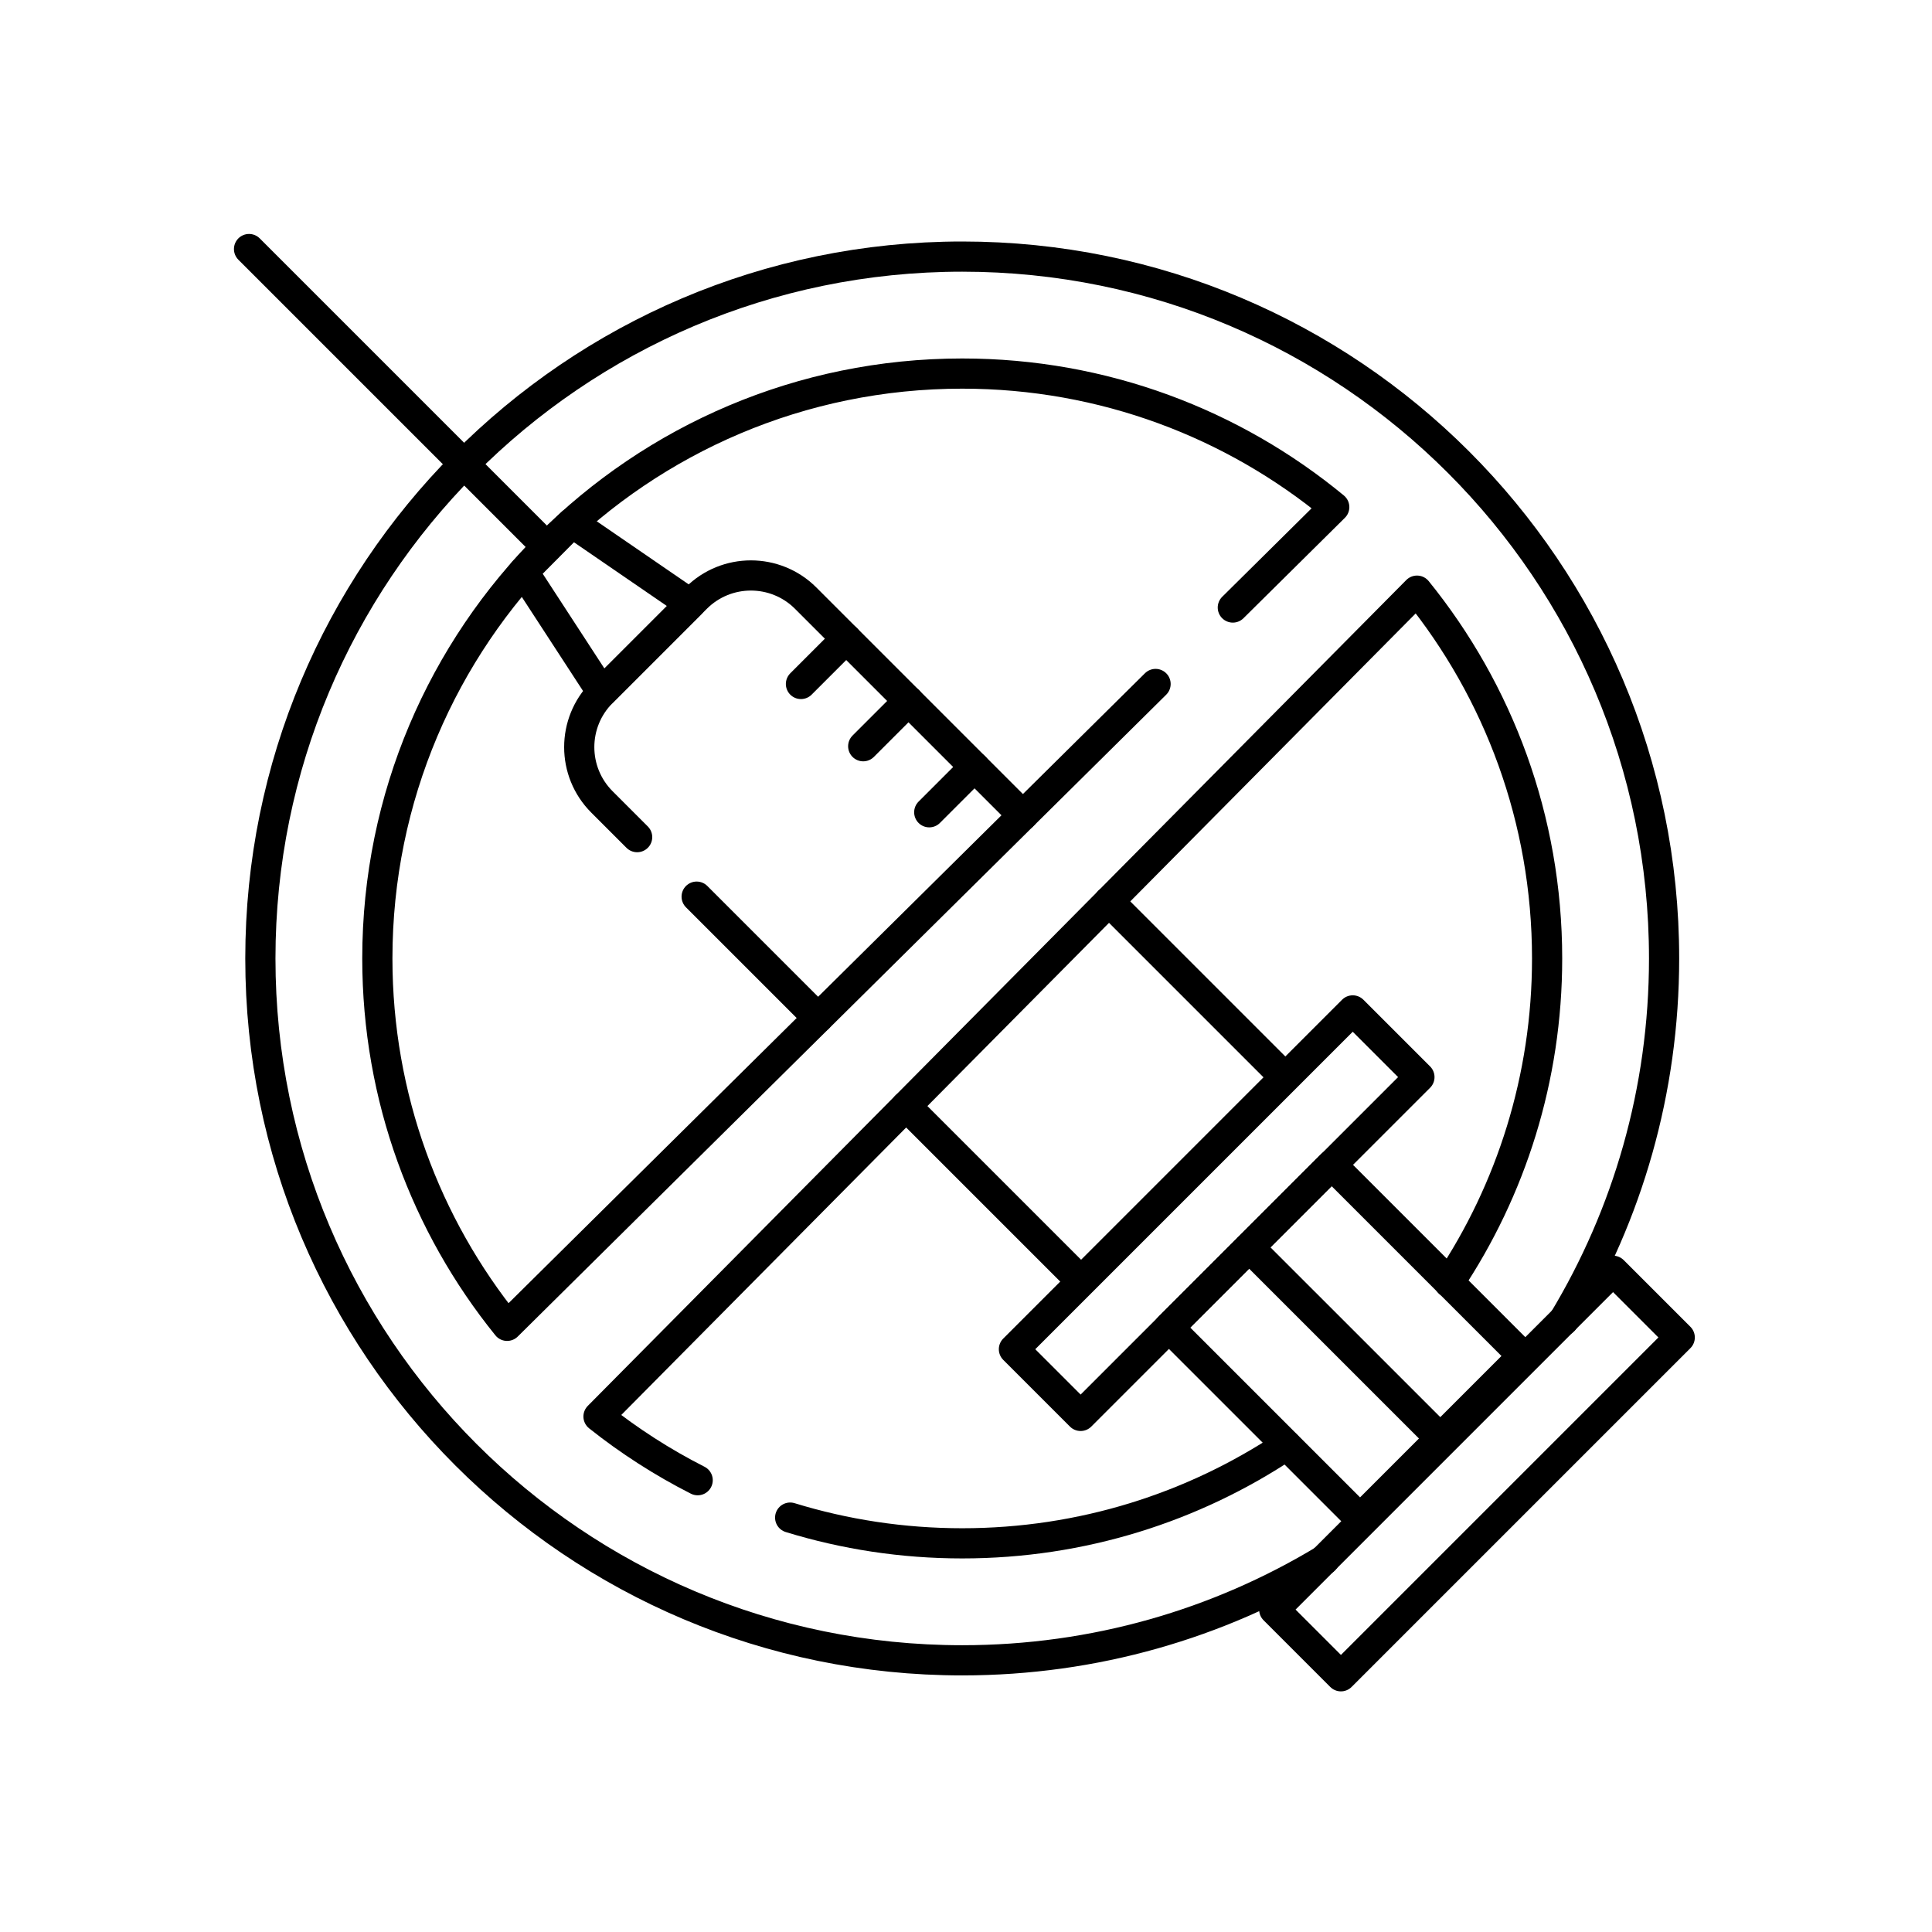
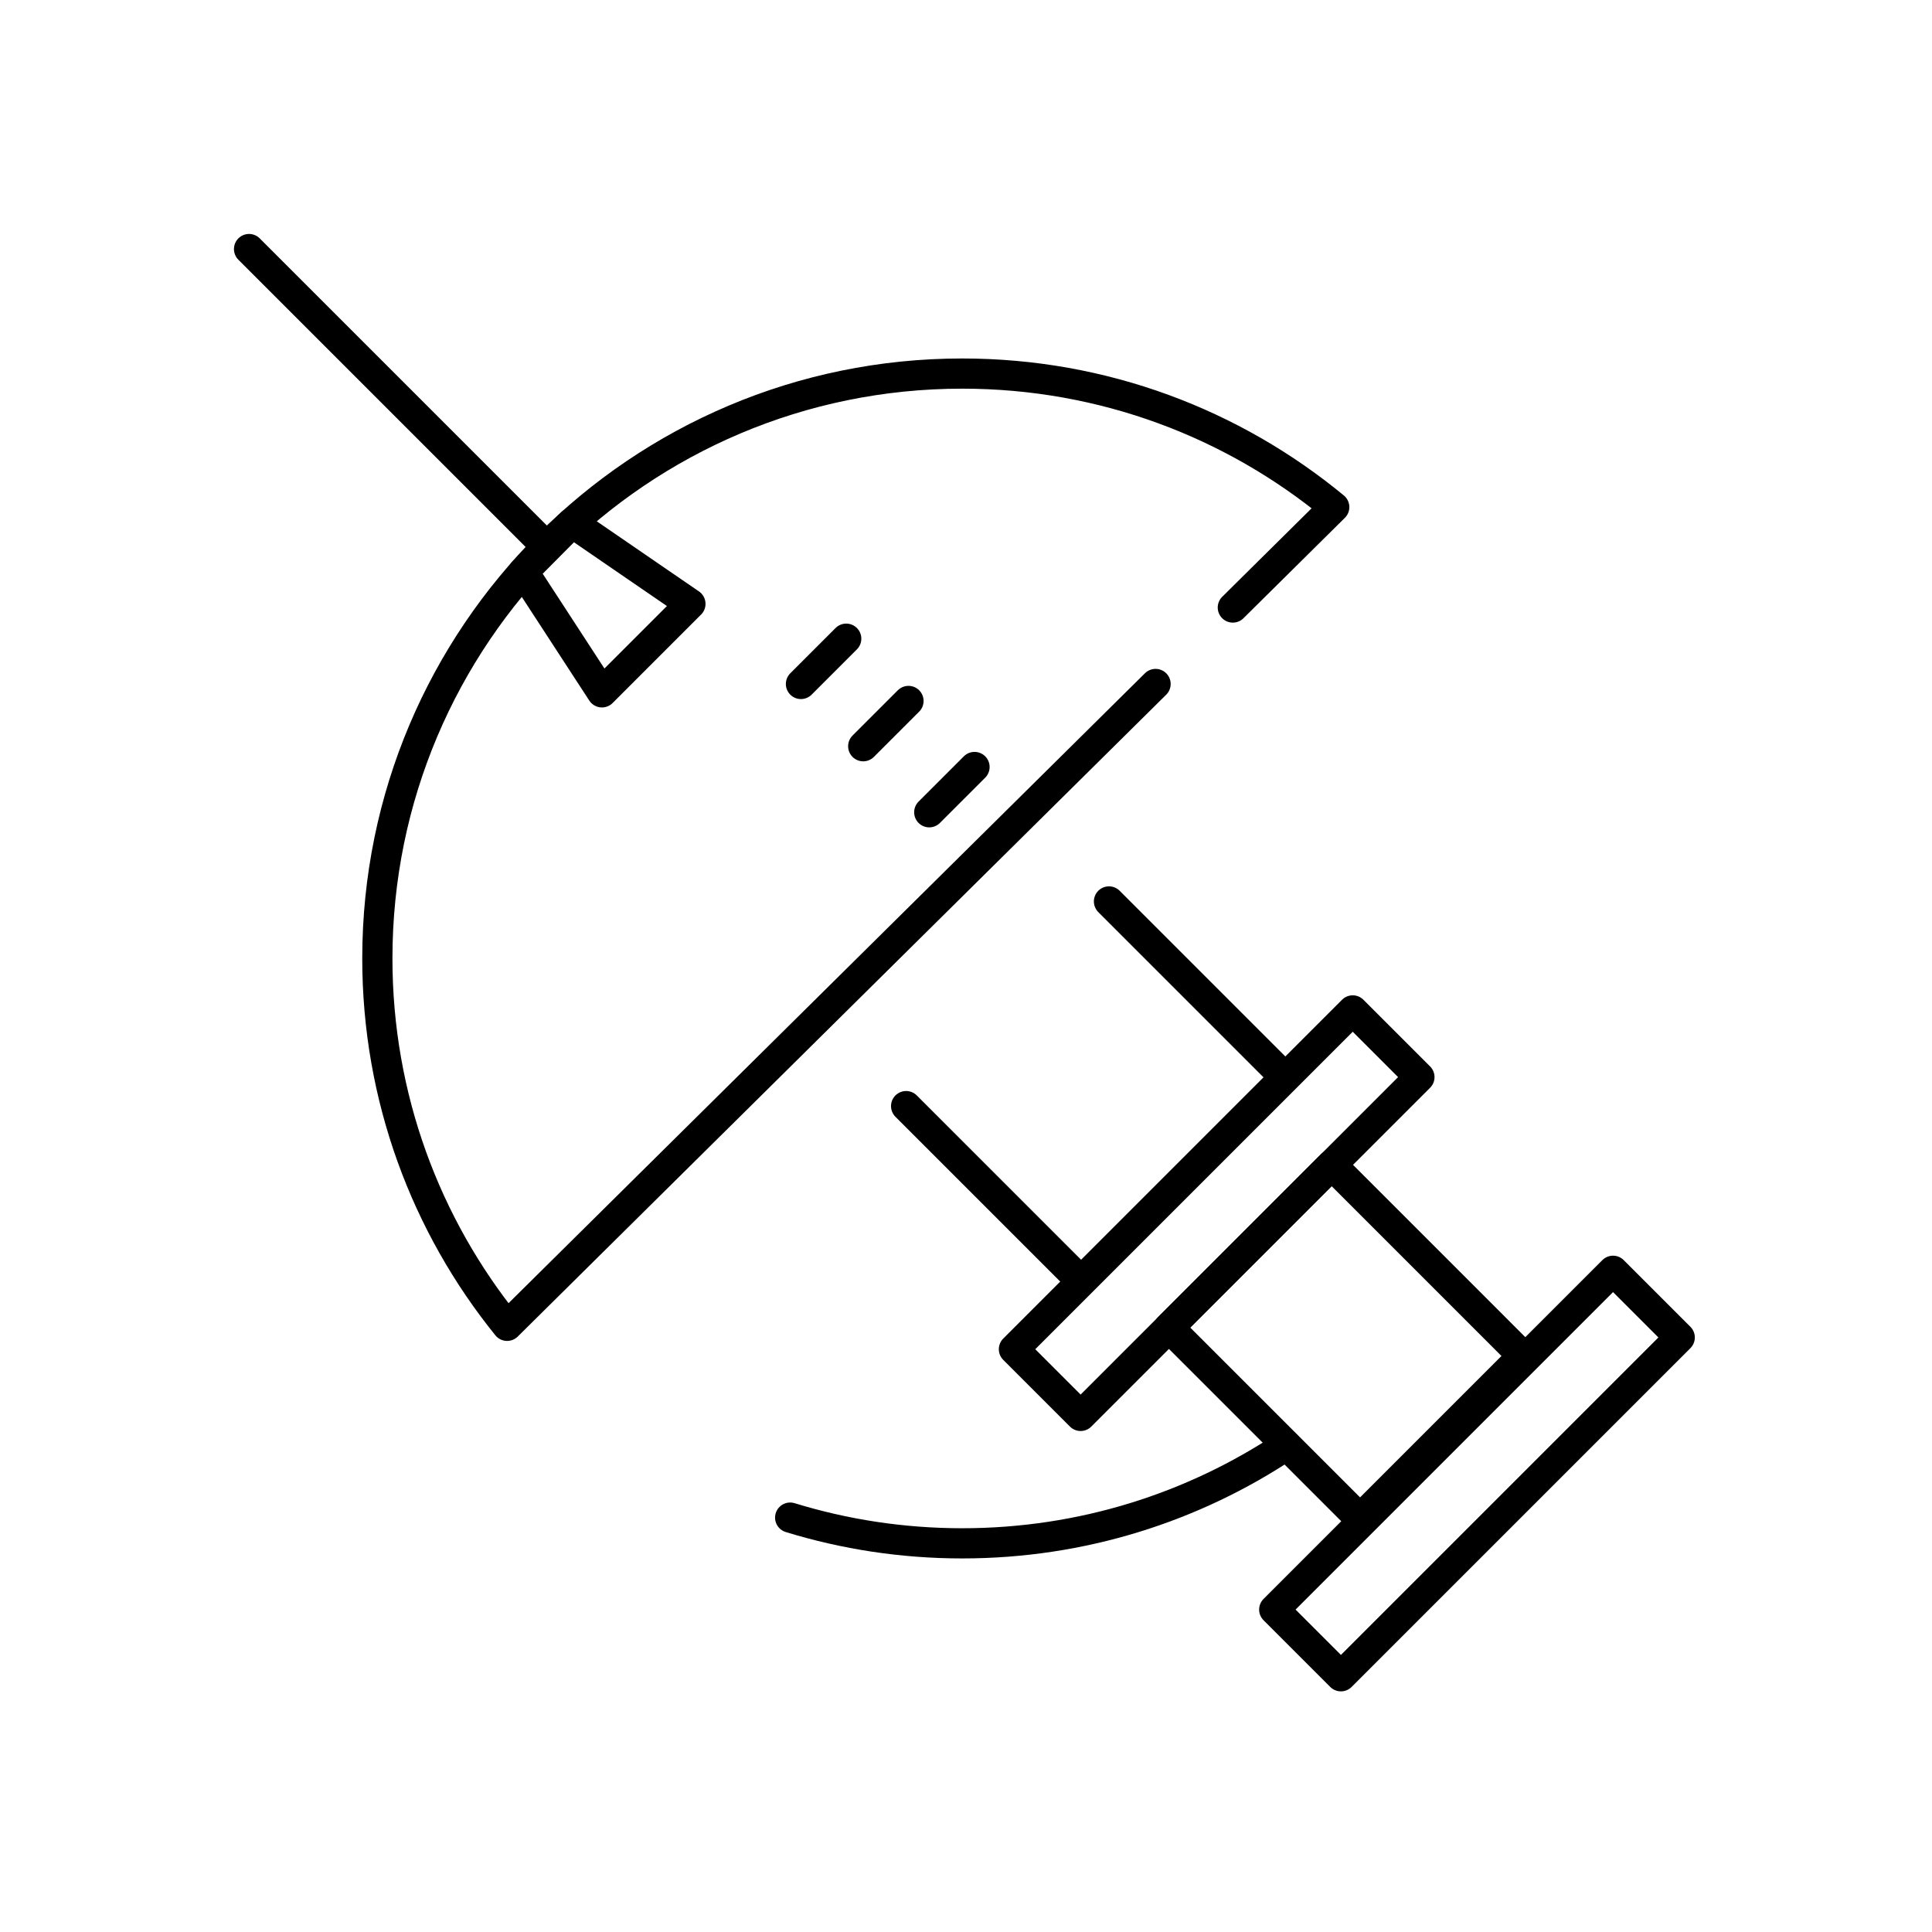
<svg xmlns="http://www.w3.org/2000/svg" id="Layer_1" x="0px" y="0px" viewBox="0 0 512 512" style="enable-background:new 0 0 512 512;" xml:space="preserve">
  <style type="text/css">	.st0{fill:none;stroke:#000000;stroke-width:8;stroke-linecap:round;stroke-linejoin:round;stroke-miterlimit:10;}</style>
  <image style="display:none;overflow:visible;" width="512" height="512" transform="matrix(0.75 0 0 0.75 64 64)" />
  <image style="display:none;overflow:visible;" width="512" height="512" transform="matrix(0.75 0 0 0.75 64 64)" />
  <image style="display:none;overflow:visible;" width="512" height="512" transform="matrix(0.75 0 0 0.75 64 64)" />
-   <path class="st0" d="M350.96,413.36C322.94,430.27,290.11,440,255,440c-102.72,0-186-83.28-186-186c0-51.11,20.62-97.4,53.98-131.02 C156.68,89.03,203.39,68,255,68c102.72,0,186,83.28,186,186c0,35.11-9.73,67.94-26.64,95.96" />
  <path class="st0" d="M306.24,181.26l-171.85,170.1C112.88,324.75,100,290.88,100,254c0-85.6,69.4-155,155-155 c37.45,0,71.8,13.28,98.59,35.39L326.71,161" />
-   <path class="st0" d="M384.04,339.9C400.44,315.31,410,285.77,410,254c0-36.93-12.92-70.85-34.48-97.47l-81.63,82.36l-53.76,54.24 l-81.52,82.26c8.14,6.47,16.94,12.14,26.28,16.88" />
  <path class="st0" d="M209.4,402.18c14.41,4.43,29.73,6.82,45.6,6.82c31.77,0,61.31-9.56,85.9-25.96" />
-   <line class="st0" x1="216.79" y1="269.79" x2="184.62" y2="237.62" />
-   <path class="st0" d="M168.85,221.85l-9.33-9.33c-8.02-8.02-8.02-21.02,0-29.04l23.45-23.45l1.51-1.51c8.02-8.02,21.02-8.02,29.04,0 l10.74,10.74l16.5,16.5l17.5,17.5l12.81,12.81" />
  <polyline class="st0" points="293.89,238.89 340.5,285.5 286.5,339.5 240.13,293.13 " />
  <rect x="259" y="309" transform="matrix(0.707 -0.707 0.707 0.707 -132.877 322.207)" class="st0" width="127" height="25" />
  <rect x="328" y="378" transform="matrix(0.707 -0.707 0.707 0.707 -161.458 391.207)" class="st0" width="127" height="25" />
  <rect x="320.83" y="325.16" transform="matrix(0.707 0.707 -0.707 0.707 355.956 -148.028)" class="st0" width="71.66" height="61" />
-   <line class="st0" x1="331.06" y1="330.59" x2="381.74" y2="381.26" />
  <polygon class="st0" points="159.52,183.48 138.71,151.52 151.62,138.52 182.97,160.03 " />
  <line class="st0" x1="145" y1="145" x2="66" y2="66" />
  <line class="st0" x1="224.26" y1="169.26" x2="212.26" y2="181.26" />
  <line class="st0" x1="240.76" y1="185.76" x2="228.76" y2="197.76" />
  <line class="st0" x1="258.26" y1="203.26" x2="246.26" y2="215.26" />
</svg>